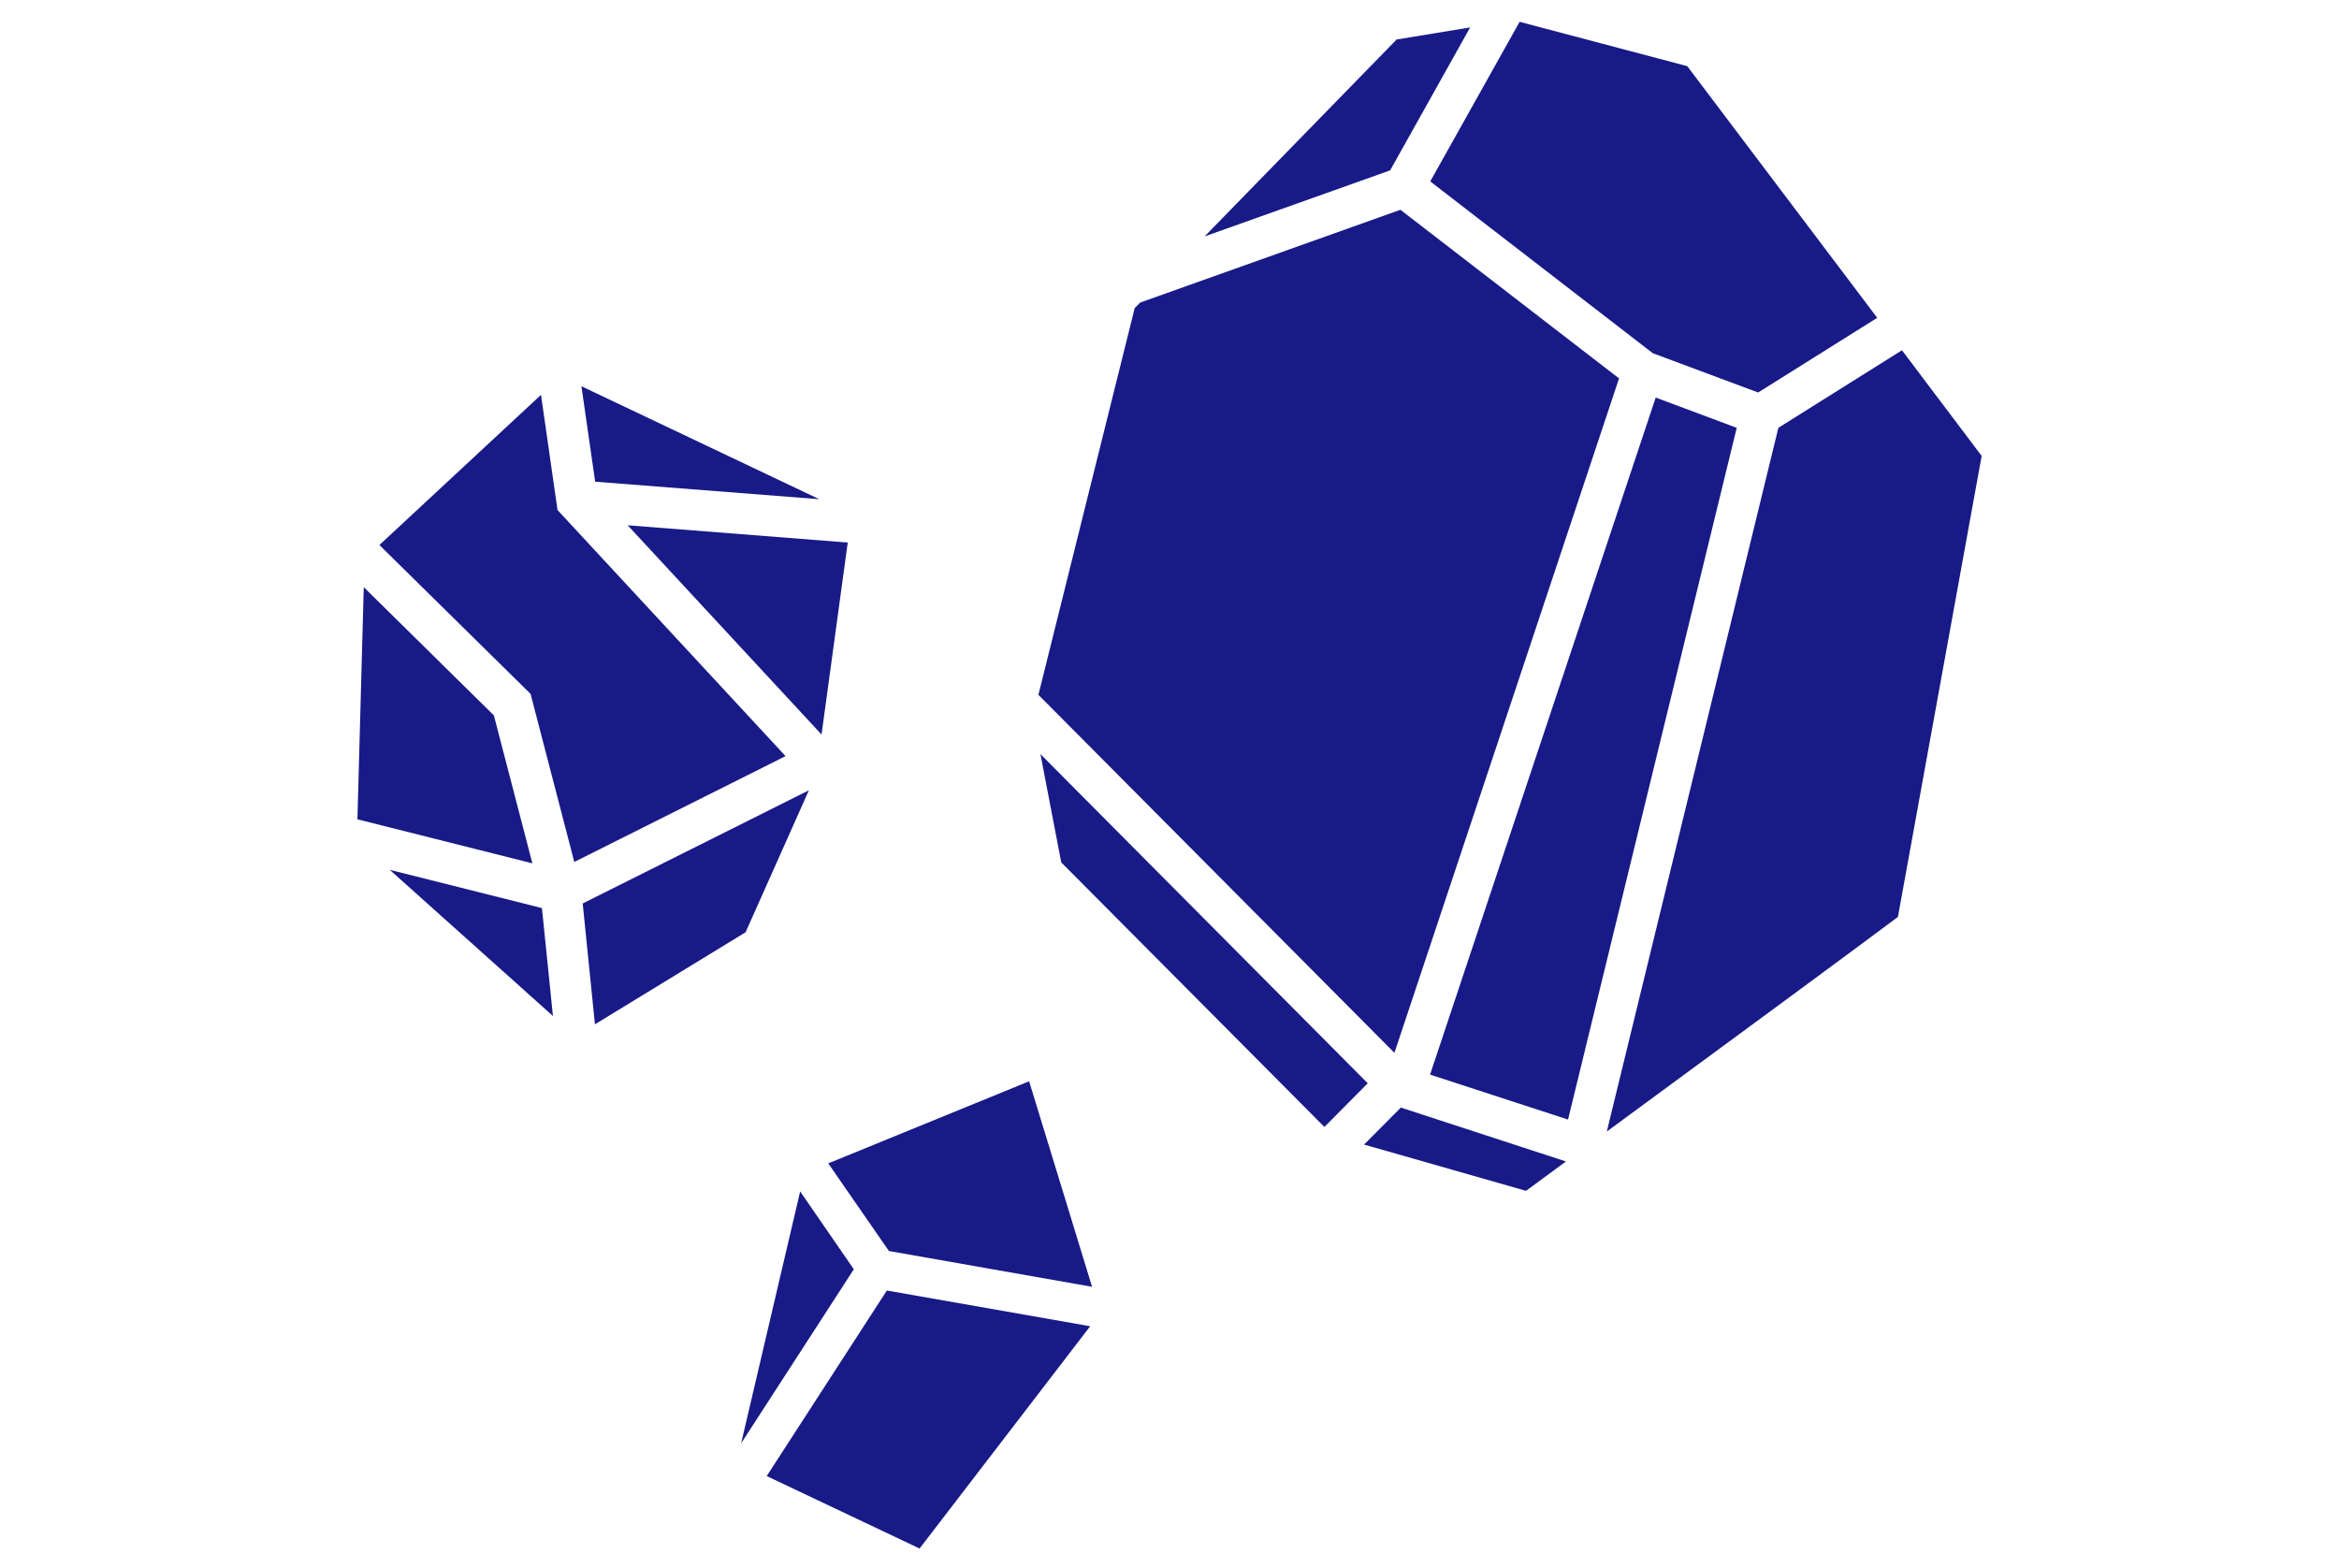
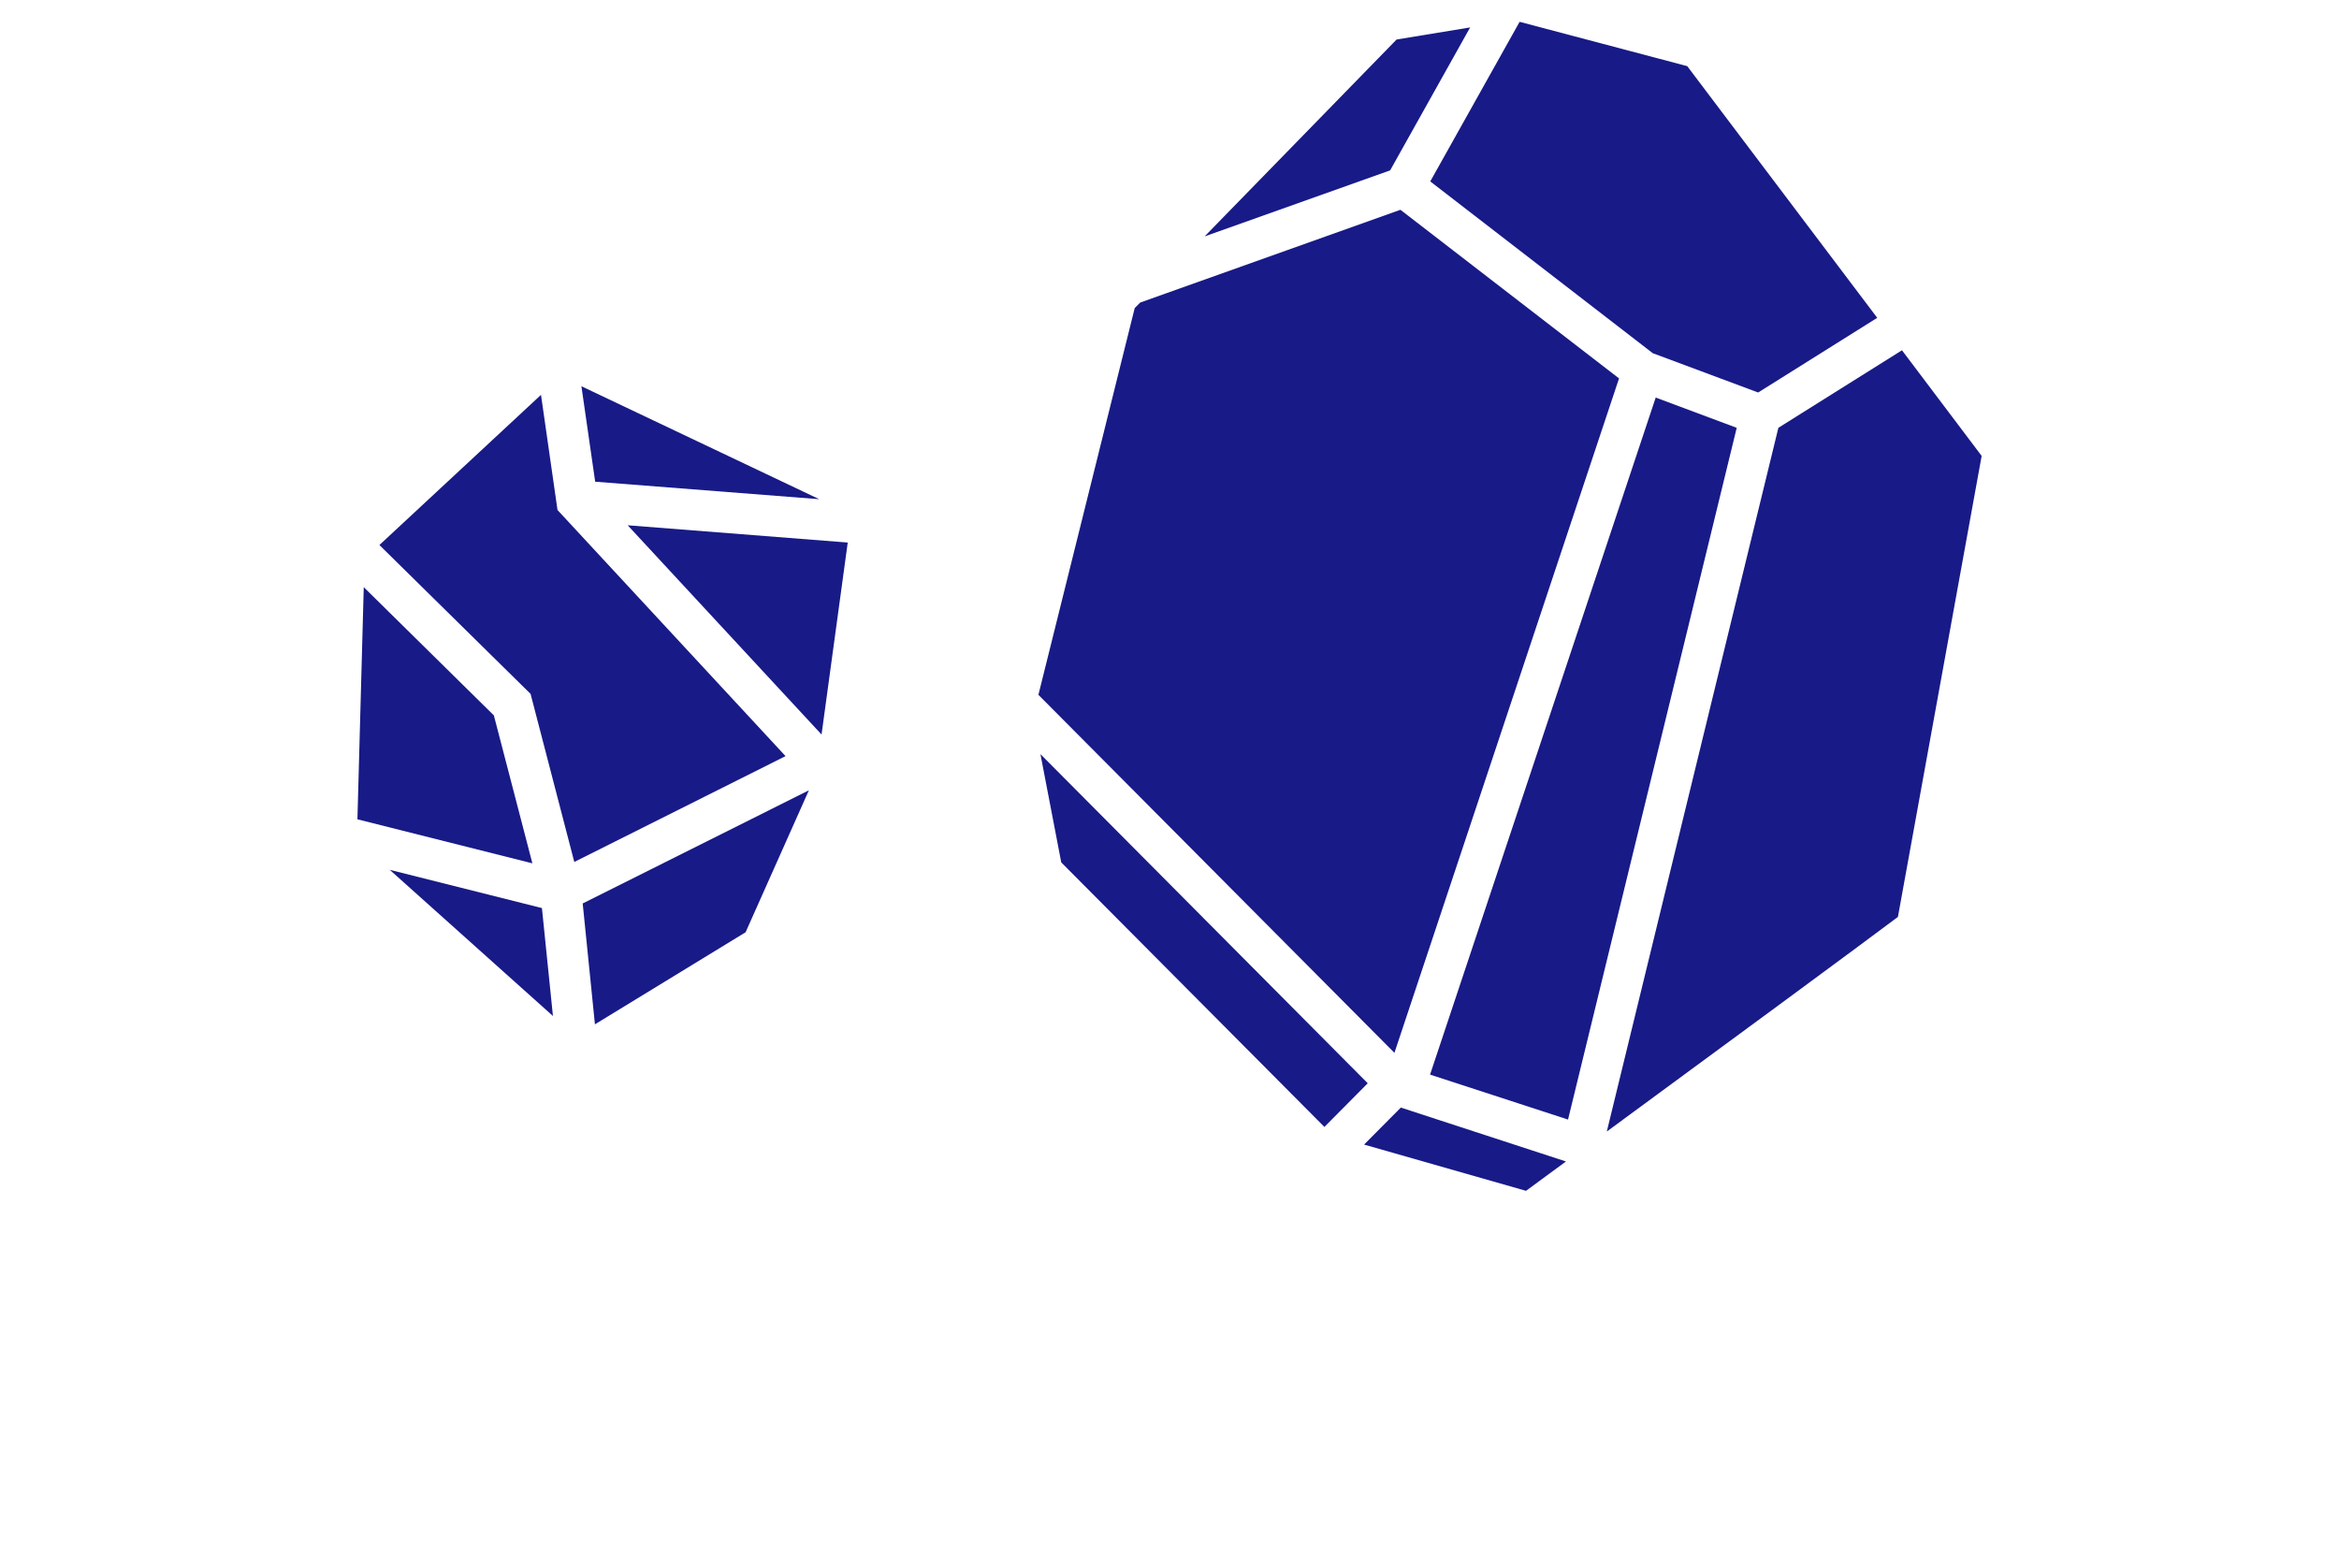
<svg xmlns="http://www.w3.org/2000/svg" width="85" height="57" viewBox="0 0 85 57">
  <g transform="translate(-0.111 0.184)">
    <g transform="translate(0.111 -0.131)">
      <rect width="85" height="57" transform="translate(0 -0.054)" fill="none" />
      <g transform="translate(12.987 0.743)">
        <path d="M108.091,74.881l-5.014-1.634,8.2-24.605,2.944,1.1ZM89.674,65.535l9.563,9.614,1.575-1.587L88.918,61.6l.755,3.93Zm14.863-30.345-2.676.44-6.977,7.156,6.742-2.4,2.91-5.2Zm5.411,12.759L102,41.818l-9.456,3.371-.2.2-3.5,14.056,12.938,13.011,8.159-24.5Zm10.276-1.024-4.489,2.816L109.5,75.316c4.459-3.273,9.333-6.862,10.579-7.8l3.043-16.753-2.893-3.836ZM100.679,75.79l5.885,1.681c.465-.341.956-.7,1.451-1.067l-6-1.959-1.331,1.34ZM112.431,36.6l-6.1-1.613-3.247,5.8,8.087,6.243L115,48.458l4.327-2.714-6.9-9.141Z" transform="translate(-64.095 -34.99)" fill="#181a87" />
        <path d="M37.2,83.358l-6.358-1.6.23-8.436L35.8,77.981Zm-5.185.235,5.932,5.313-.4-3.922-5.535-1.391Zm15.61-13.468L38.982,66.02l.5,3.469,8.146.636Zm-8.9,13.182L46.4,79.462l-8.287-8.944-.6-4.186-5.872,5.458L37.134,77.2l1.587,6.1Zm1.942-12.23,7.041,7.6L48.66,71.7l-7.993-.627ZM39.029,84.822l.444,4.387,5.475-3.346,2.3-5.159-8.223,4.114Z" transform="translate(-30.84 -52.779)" fill="#181a87" />
-         <path d="M66.681,128.193l7.3-2.983,2.287,7.468-7.382-1.3ZM63.51,138.375l4.1-6.333-1.95-2.829-2.146,9.158Zm5.3-5.56-4.365,6.742L70,142.19l6.2-8.078-7.4-1.3Z" transform="translate(-49.569 -86.71)" fill="#181a87" />
      </g>
    </g>
  </g>
</svg>